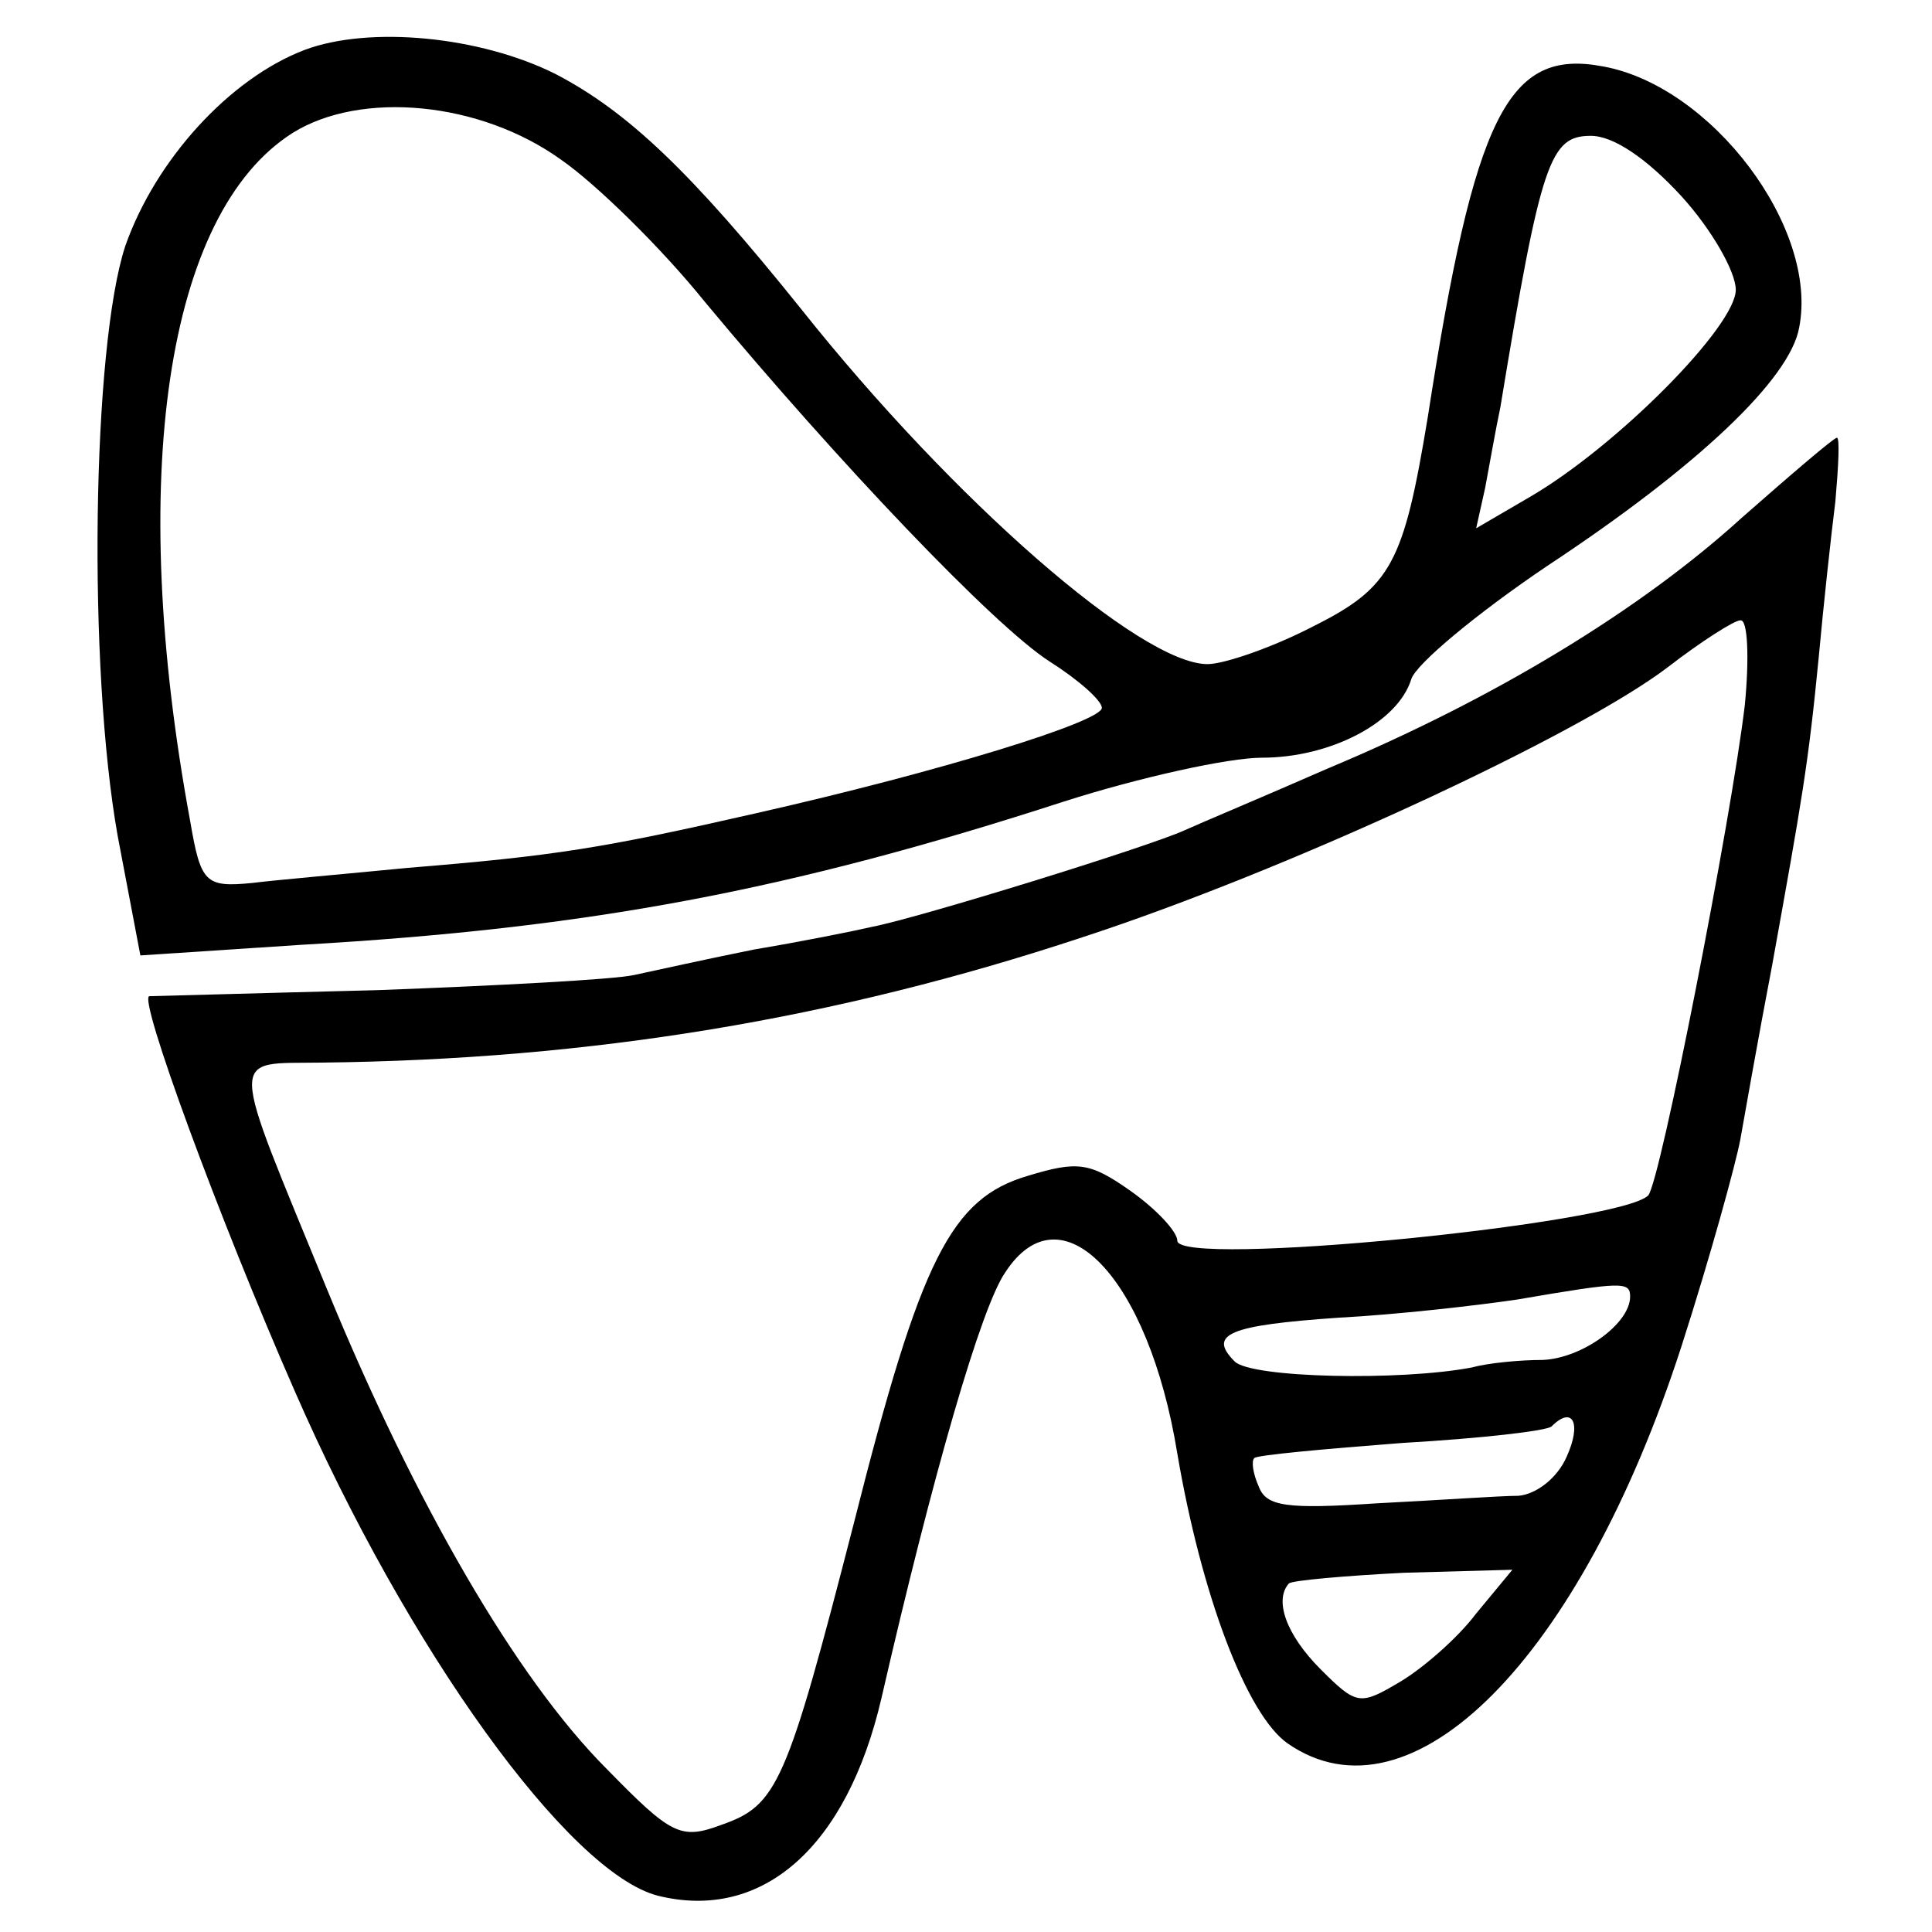
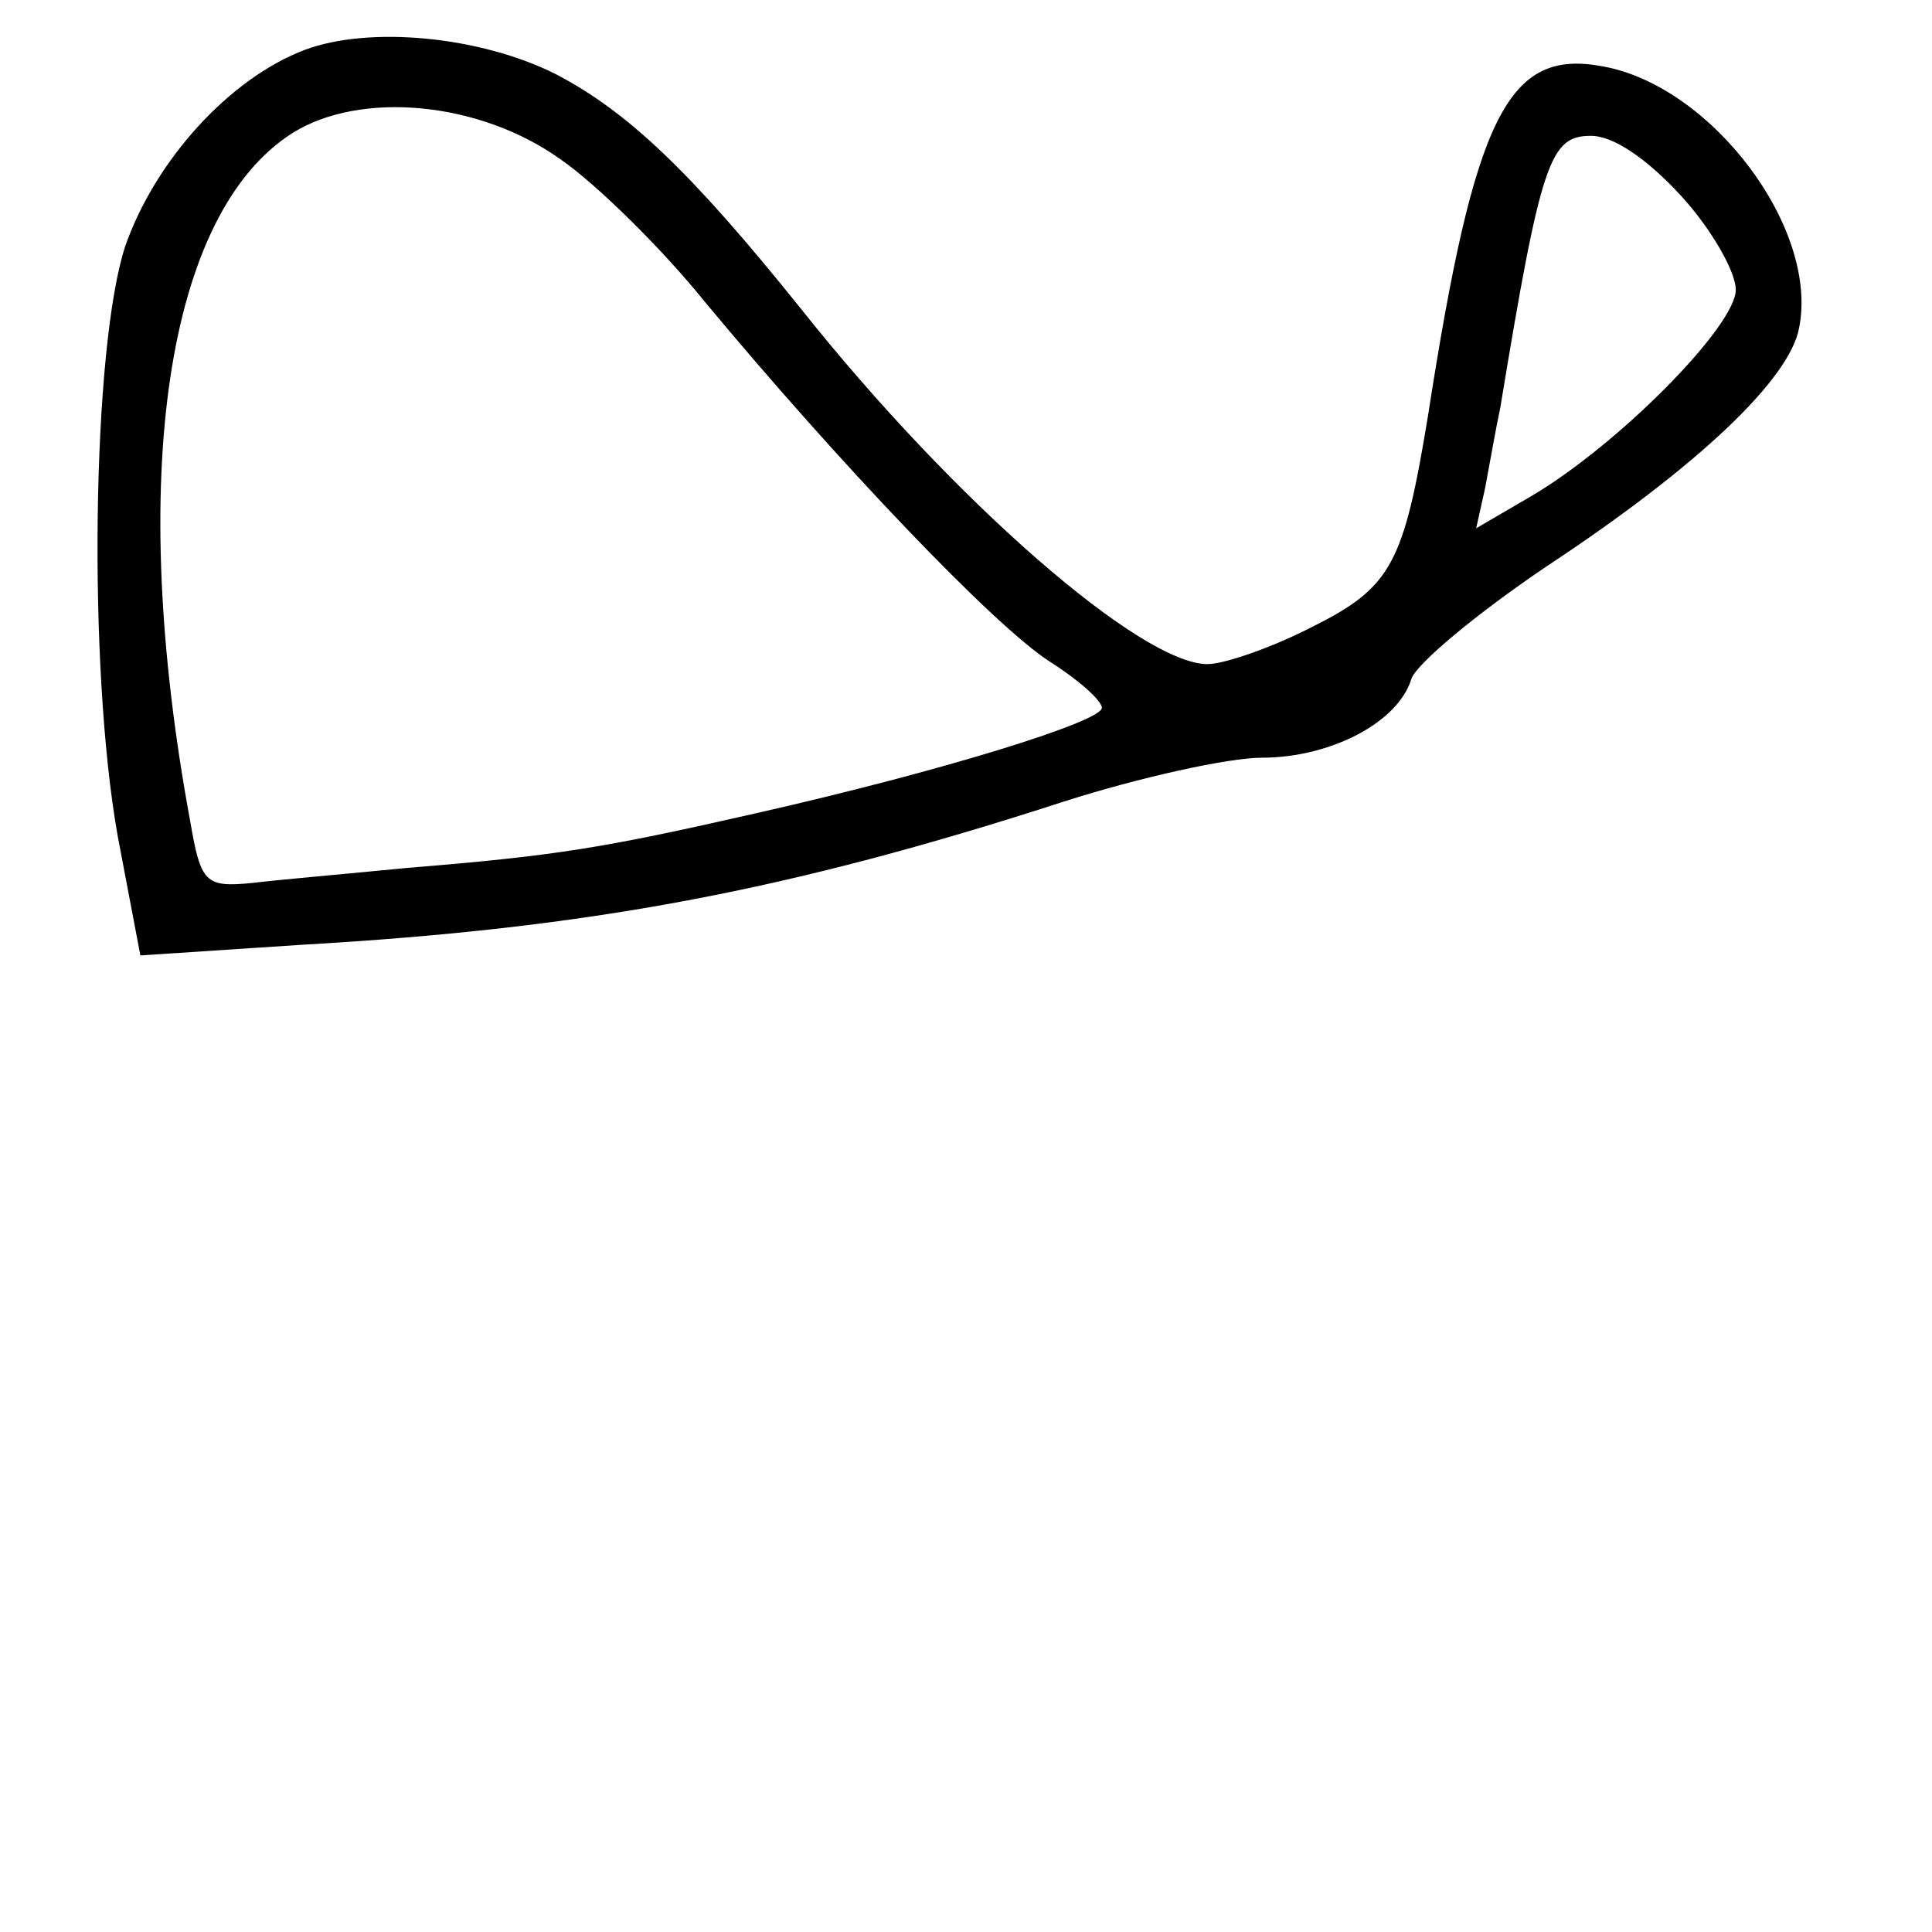
<svg xmlns="http://www.w3.org/2000/svg" version="1.0" width="128pt" height="128pt" viewBox="0 0 128 128" preserveAspectRatio="xMidYMid meet">
  <g transform="translate(0,128) scale(0.1,-0.1)" fill="#000000" stroke="none">
    <path d="M202 1247 c-50 -19 -99 -73 -119 -130 -22 -67 -25 -279 -5 -391 l15 -79 106 7 c192 11 324 36 506 95 50 16 109 29 131 29 45 0 90 23 99 52 3 10 44 44 90 75 100 66 161 124 167 158 13 66 -58 160 -130 173 -63 12 -85 -32 -116 -232 -16 -97 -24 -113 -76 -139 -27 -14 -59 -25 -70 -25 -44 0 -168 108 -269 235 -73 91 -115 131 -163 156 -50 25 -123 32 -166 16z m170 -73 c23 -16 66 -58 95 -94 89 -107 191 -214 228 -238 19 -12 35 -26 35 -31 0 -9 -106 -42 -230 -70 -101 -23 -132 -28 -230 -36 -41 -4 -87 -8 -103 -10 -31 -3 -34 0 -41 41 -42 227 -16 403 68 456 45 28 124 21 178 -18z m742 -24 c20 -22 36 -50 36 -62 0 -24 -78 -103 -136 -137 l-36 -21 6 27 c3 16 7 39 10 53 27 164 33 180 60 180 15 0 37 -15 60 -40z" />
-     <path d="M1154 937 c-67 -61 -164 -120 -274 -166 -41 -18 -84 -36 -95 -41 -24 -11 -176 -58 -207 -64 -13 -3 -48 -10 -78 -15 -30 -6 -66 -14 -80 -17 -14 -3 -90 -7 -170 -10 -80 -2 -148 -4 -151 -4 -8 0 46 -147 96 -261 75 -172 182 -320 241 -335 69 -17 125 32 148 131 34 148 66 259 82 282 37 57 95 -3 114 -120 16 -94 46 -173 73 -192 82 -57 194 56 261 263 19 59 36 121 39 137 3 17 12 68 21 115 20 111 24 133 31 205 3 33 8 79 11 103 2 23 3 42 1 42 -2 0 -30 -24 -63 -53z m2 -124 c-9 -76 -56 -316 -64 -325 -19 -19 -312 -48 -312 -30 0 6 -14 21 -31 33 -27 19 -35 20 -68 10 -51 -15 -71 -55 -115 -229 -45 -175 -51 -188 -88 -201 -27 -10 -33 -7 -76 37 -60 60 -127 176 -185 317 -66 161 -66 150 -4 151 179 2 341 29 504 83 135 44 329 134 388 179 22 17 44 31 48 31 5 1 6 -25 3 -56z m-76 -392 c0 -18 -32 -41 -58 -42 -15 0 -36 -2 -47 -5 -47 -9 -146 -7 -157 4 -18 18 -4 24 69 29 38 2 91 8 118 12 70 12 75 12 75 2z m-42 -106 c-6 -14 -20 -25 -32 -26 -12 0 -54 -3 -94 -5 -60 -4 -73 -2 -78 11 -4 9 -5 17 -3 19 2 2 46 6 98 10 52 3 96 8 99 11 14 14 20 2 10 -20z m-60 -104 c-12 -16 -35 -36 -50 -45 -27 -16 -29 -16 -53 8 -23 23 -31 46 -21 57 3 2 37 5 76 7 l72 2 -24 -29z" />
  </g>
</svg>